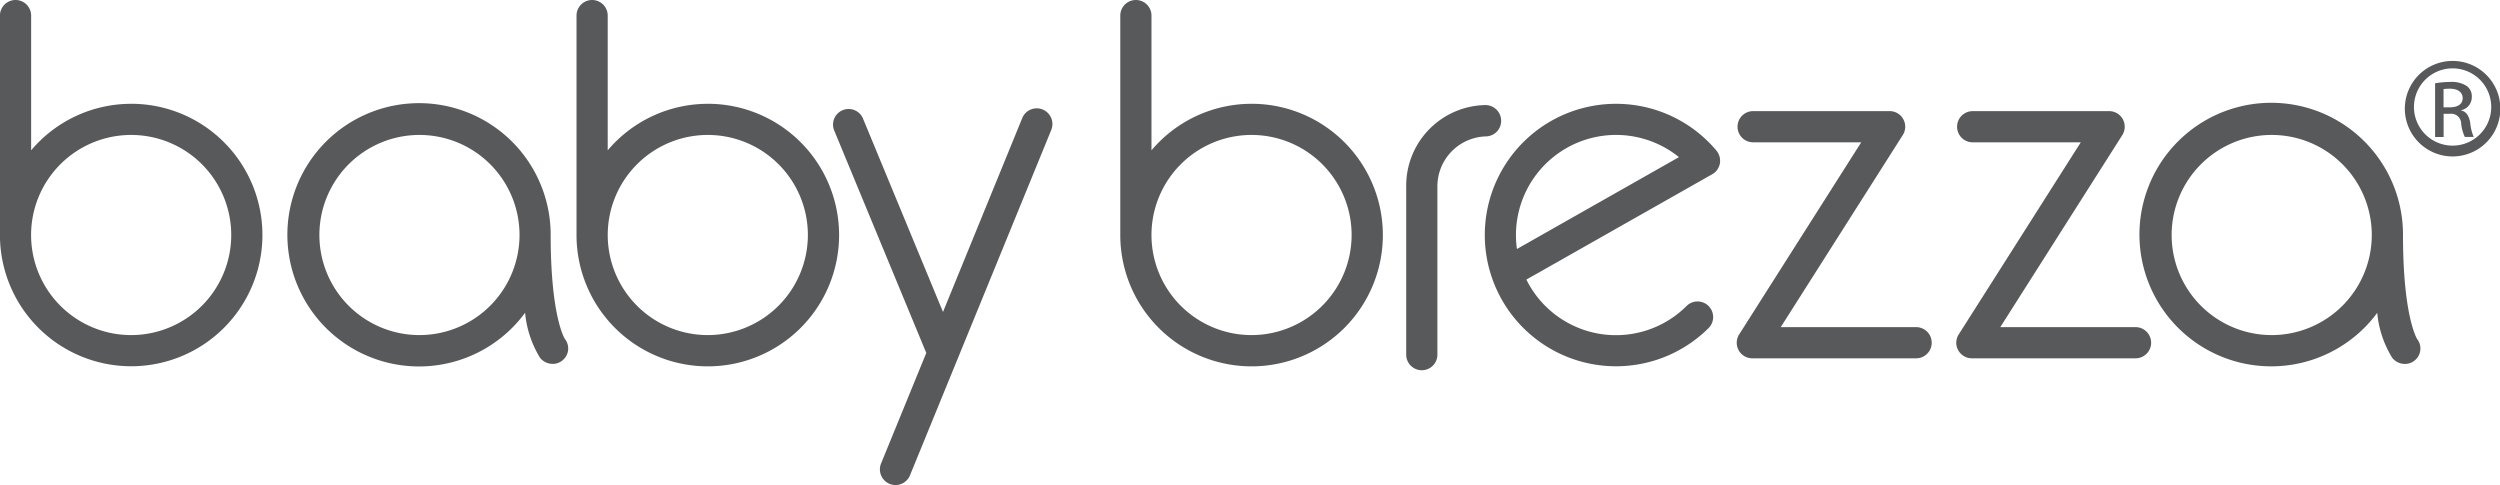
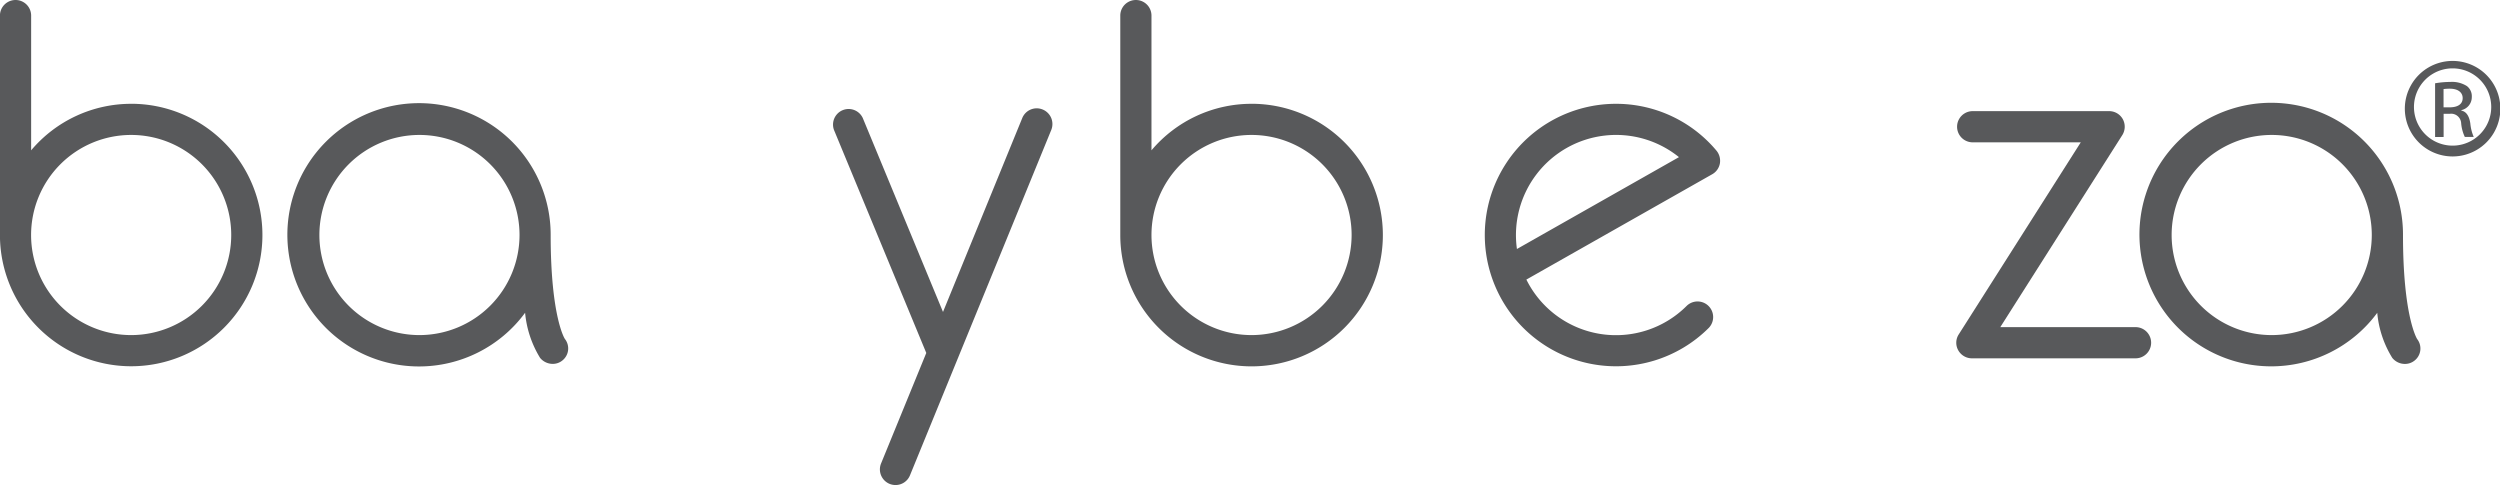
<svg xmlns="http://www.w3.org/2000/svg" width="97.781" height="18.969" viewBox="0 0 97.781 18.969">
  <g data-name="Groupe 1265">
    <path data-name="Tracé 9770" d="M95.932 2.383a1.868 1.868 0 11-.01 0zm-.01.291a1.511 1.511 0 10.01 0zm-.349 2.684h-.331v-2.1a3.406 3.406 0 01.593-.053 1.085 1.085 0 01.65.161.5.5 0 01.193.432.52.52 0 01-.409.51v.018c.183.033.309.2.352.51a1.7 1.7 0 00.133.52h-.349a1.563 1.563 0 01-.143-.535.392.392 0 00-.452-.369h-.234v.9zm0-1.16h.241c.276 0 .507-.1.507-.362 0-.183-.133-.367-.507-.367a1.785 1.785 0 00-.241.015z" fill="#58595b" />
  </g>
  <path data-name="Tracé 9771" d="M63.205 4.06a5.133 5.133 0 103.631 8.763.61.61 0 00-.864-.861 3.911 3.911 0 01-6.272-1.027l7.269-4.12a.608.608 0 00.3-.422.626.626 0 00-.133-.5 5.124 5.124 0 00-3.931-1.833zm-3.874 5.679a3.916 3.916 0 016.337-3.593z" fill="#58595b" />
  <path data-name="Tracé 9772" d="M5.13 4.06a5.115 5.115 0 00-3.912 1.82V.61a.61.61 0 00-1.22 0v8.584A5.133 5.133 0 105.13 4.059zm0 9.046a3.914 3.914 0 113.914-3.914 3.917 3.917 0 01-3.914 3.914z" fill="#58595b" />
-   <path data-name="Tracé 9773" d="M27.684 4.06a5.124 5.124 0 00-3.915 1.82V.61a.61.61 0 00-1.22 0v8.584a5.135 5.135 0 105.135-5.135zm0 9.046a3.914 3.914 0 113.914-3.914 3.919 3.919 0 01-3.914 3.914z" fill="#58595b" />
  <path data-name="Tracé 9774" d="M48.951 4.06a5.116 5.116 0 00-3.914 1.82V.61a.61.61 0 00-1.22 0v8.584a5.135 5.135 0 105.135-5.135zm0 9.046a3.914 3.914 0 113.914-3.914 3.918 3.918 0 01-3.914 3.914z" fill="#58595b" />
  <path data-name="Tracé 9775" d="M21.538 9.192a5.149 5.149 0 10-1 3.041 4.081 4.081 0 00.585 1.763.637.637 0 00.495.236.586.586 0 00.372-.128.6.6 0 00.105-.846c-.01-.008-.557-.875-.557-4.066zm-5.132 3.914a3.914 3.914 0 113.914-3.914 3.918 3.918 0 01-3.914 3.914z" fill="#58595b" />
  <path data-name="Tracé 9776" d="M94.539 13.259c-.005-.01-.552-.876-.552-4.065a5.154 5.154 0 10-1.007 3.041 4.022 4.022 0 00.588 1.763.633.633 0 00.495.236.592.592 0 00.372-.128.6.6 0 00.104-.847zm-5.687-.153a3.914 3.914 0 113.914-3.914 3.917 3.917 0 01-3.914 3.914z" fill="#58595b" />
  <path data-name="Tracé 9777" d="M40.783 4.284a.61.61 0 00-.8.334l-3.1 7.583-3.138-7.585a.61.61 0 00-1.127.464l3.611 8.725-1.768 4.321a.613.613 0 00.334.8.62.62 0 00.231.045.609.609 0 00.565-.379l5.526-13.508a.614.614 0 00-.334-.8z" fill="#58595b" />
-   <path data-name="Tracé 9778" d="M58.713 4.695a.615.615 0 00-.635-.585A3.153 3.153 0 0055 7.284v6.587a.61.61 0 001.22 0V7.288a1.954 1.954 0 011.911-1.953.608.608 0 00.582-.64z" fill="#58595b" />
-   <path data-name="Tracé 9779" d="M74.949 12.795h-5.3l4.773-7.512a.609.609 0 00-.515-.937h-5.338a.61.61 0 000 1.22h4.228l-4.773 7.512a.609.609 0 00.515.937h6.405a.61.61 0 000-1.22z" fill="#58595b" />
  <path data-name="Tracé 9780" d="M83.536 12.795h-5.3l4.773-7.512a.616.616 0 00.02-.62.609.609 0 00-.535-.316h-5.338a.61.61 0 000 1.22h4.228l-4.773 7.512a.6.6 0 00-.02.62.612.612 0 00.535.316h6.4a.61.61 0 100-1.22z" fill="#58595b" />
</svg>